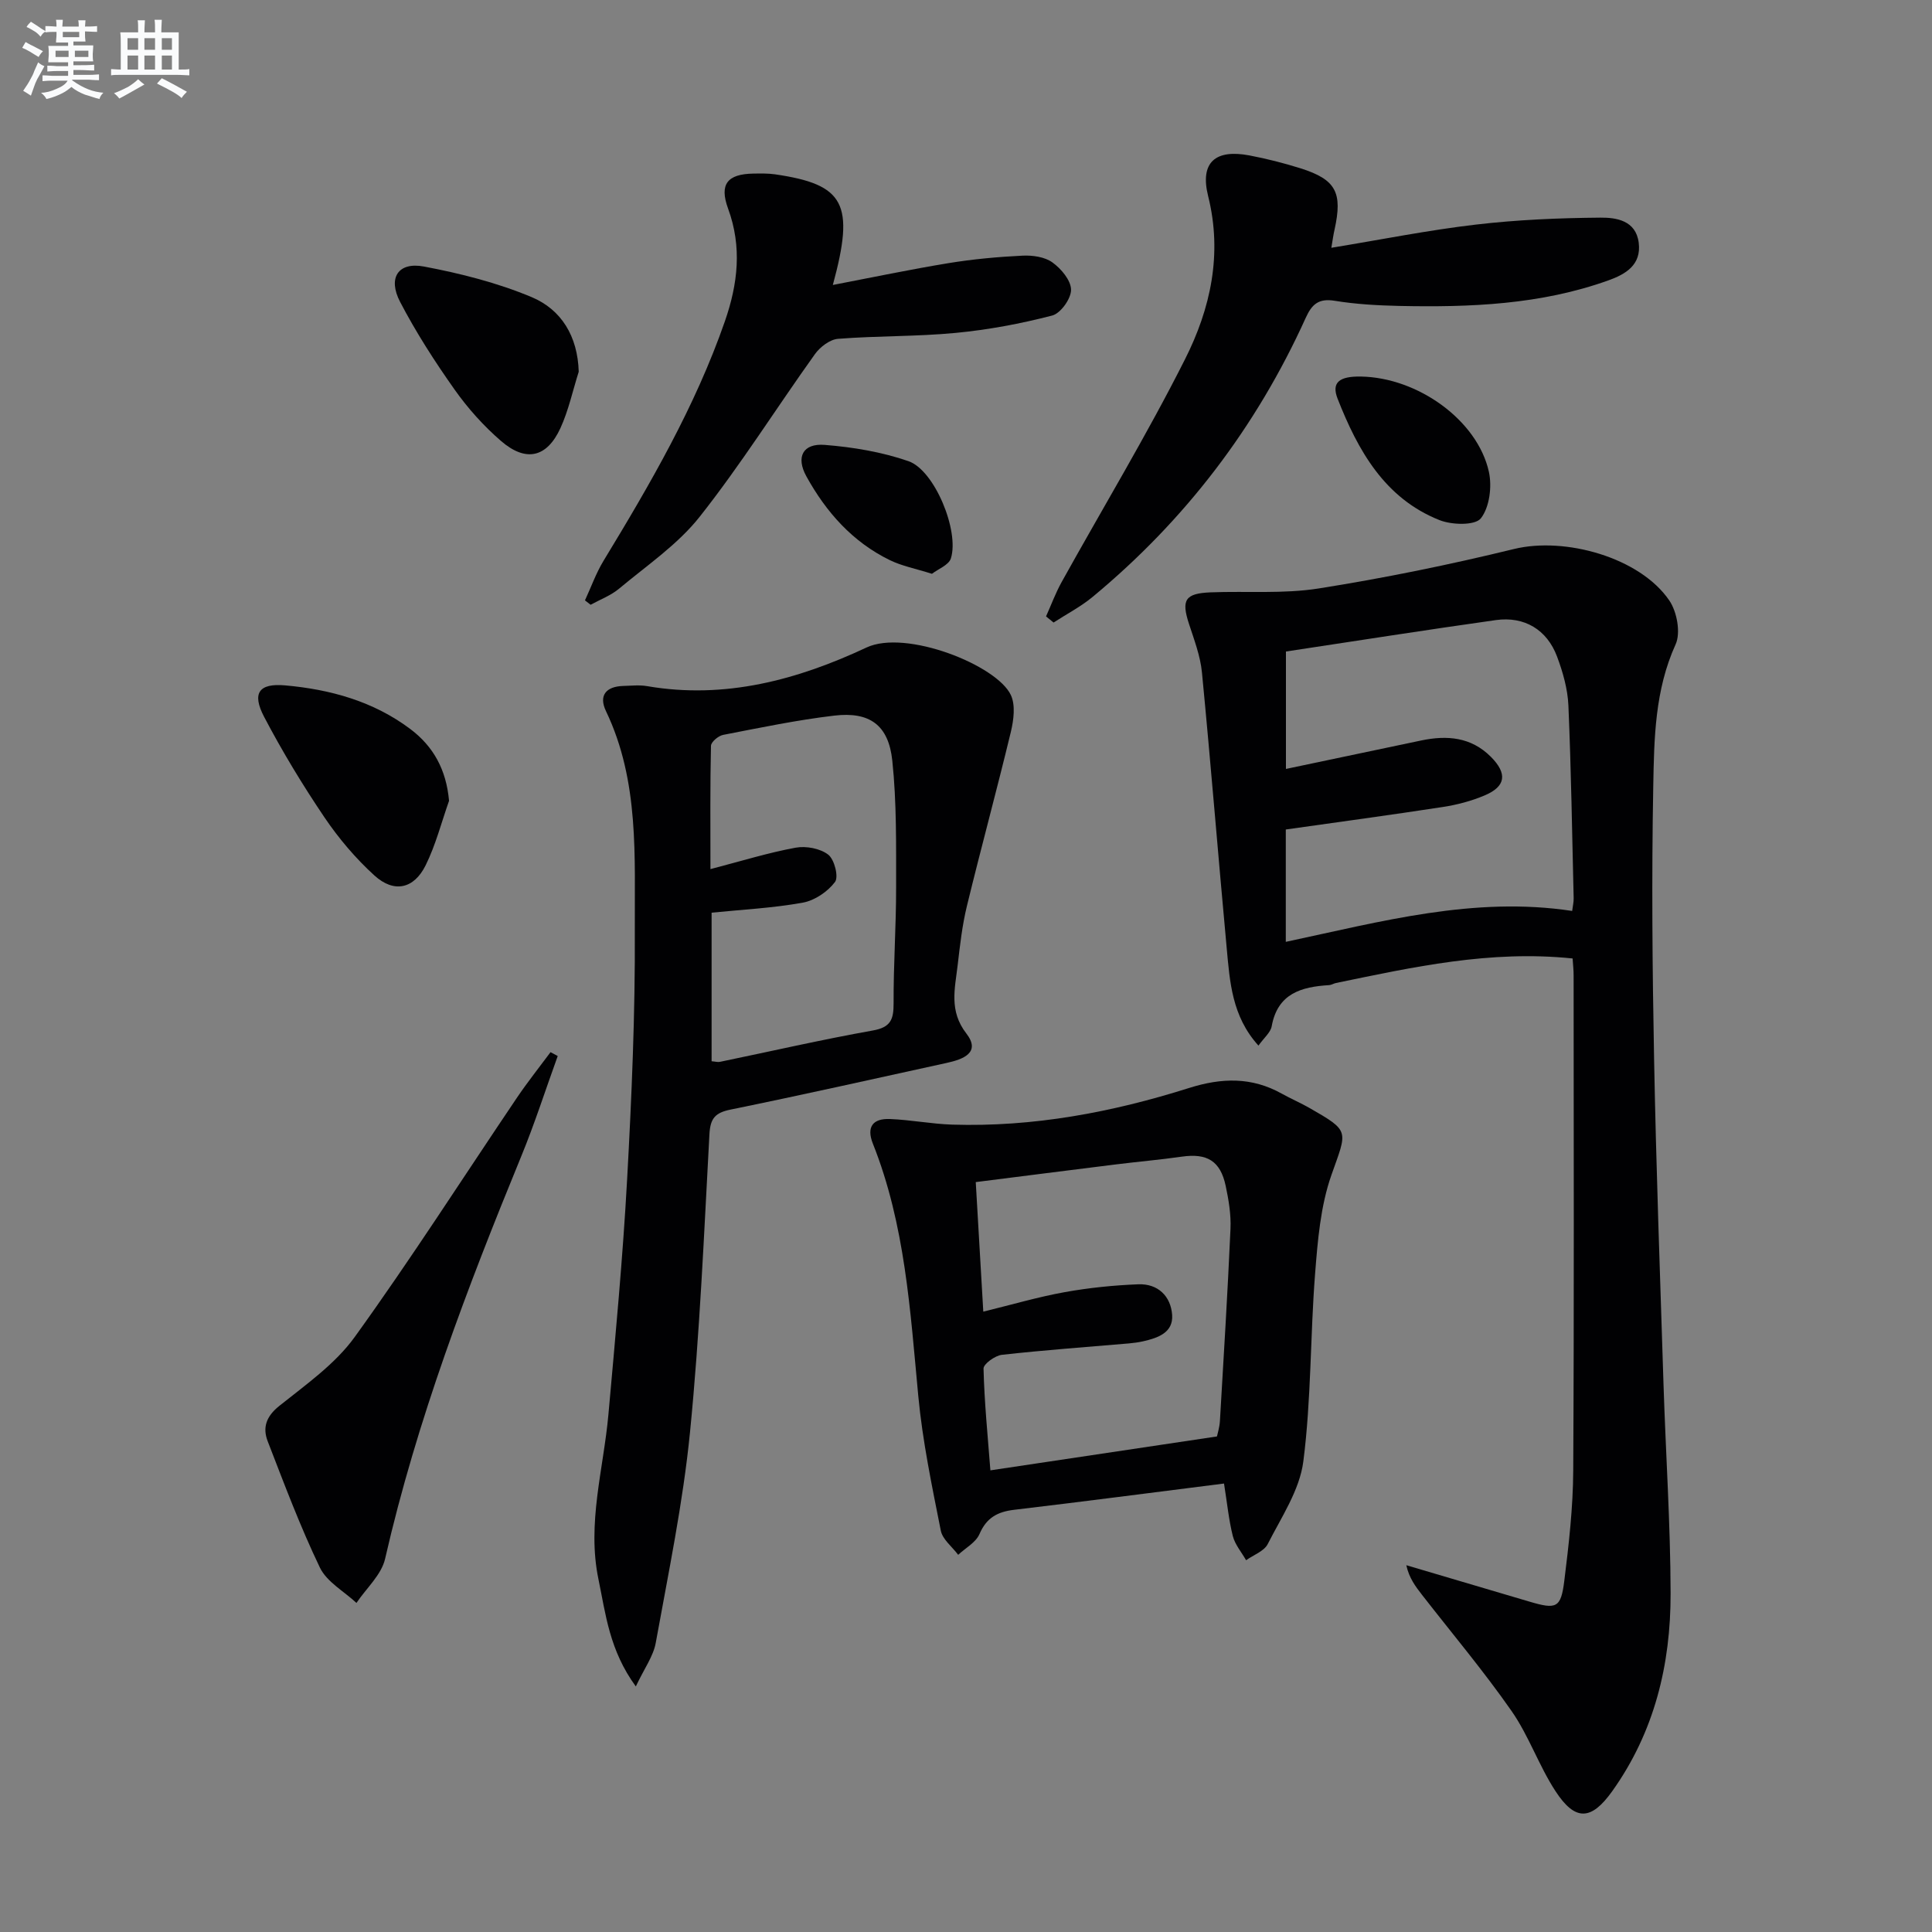
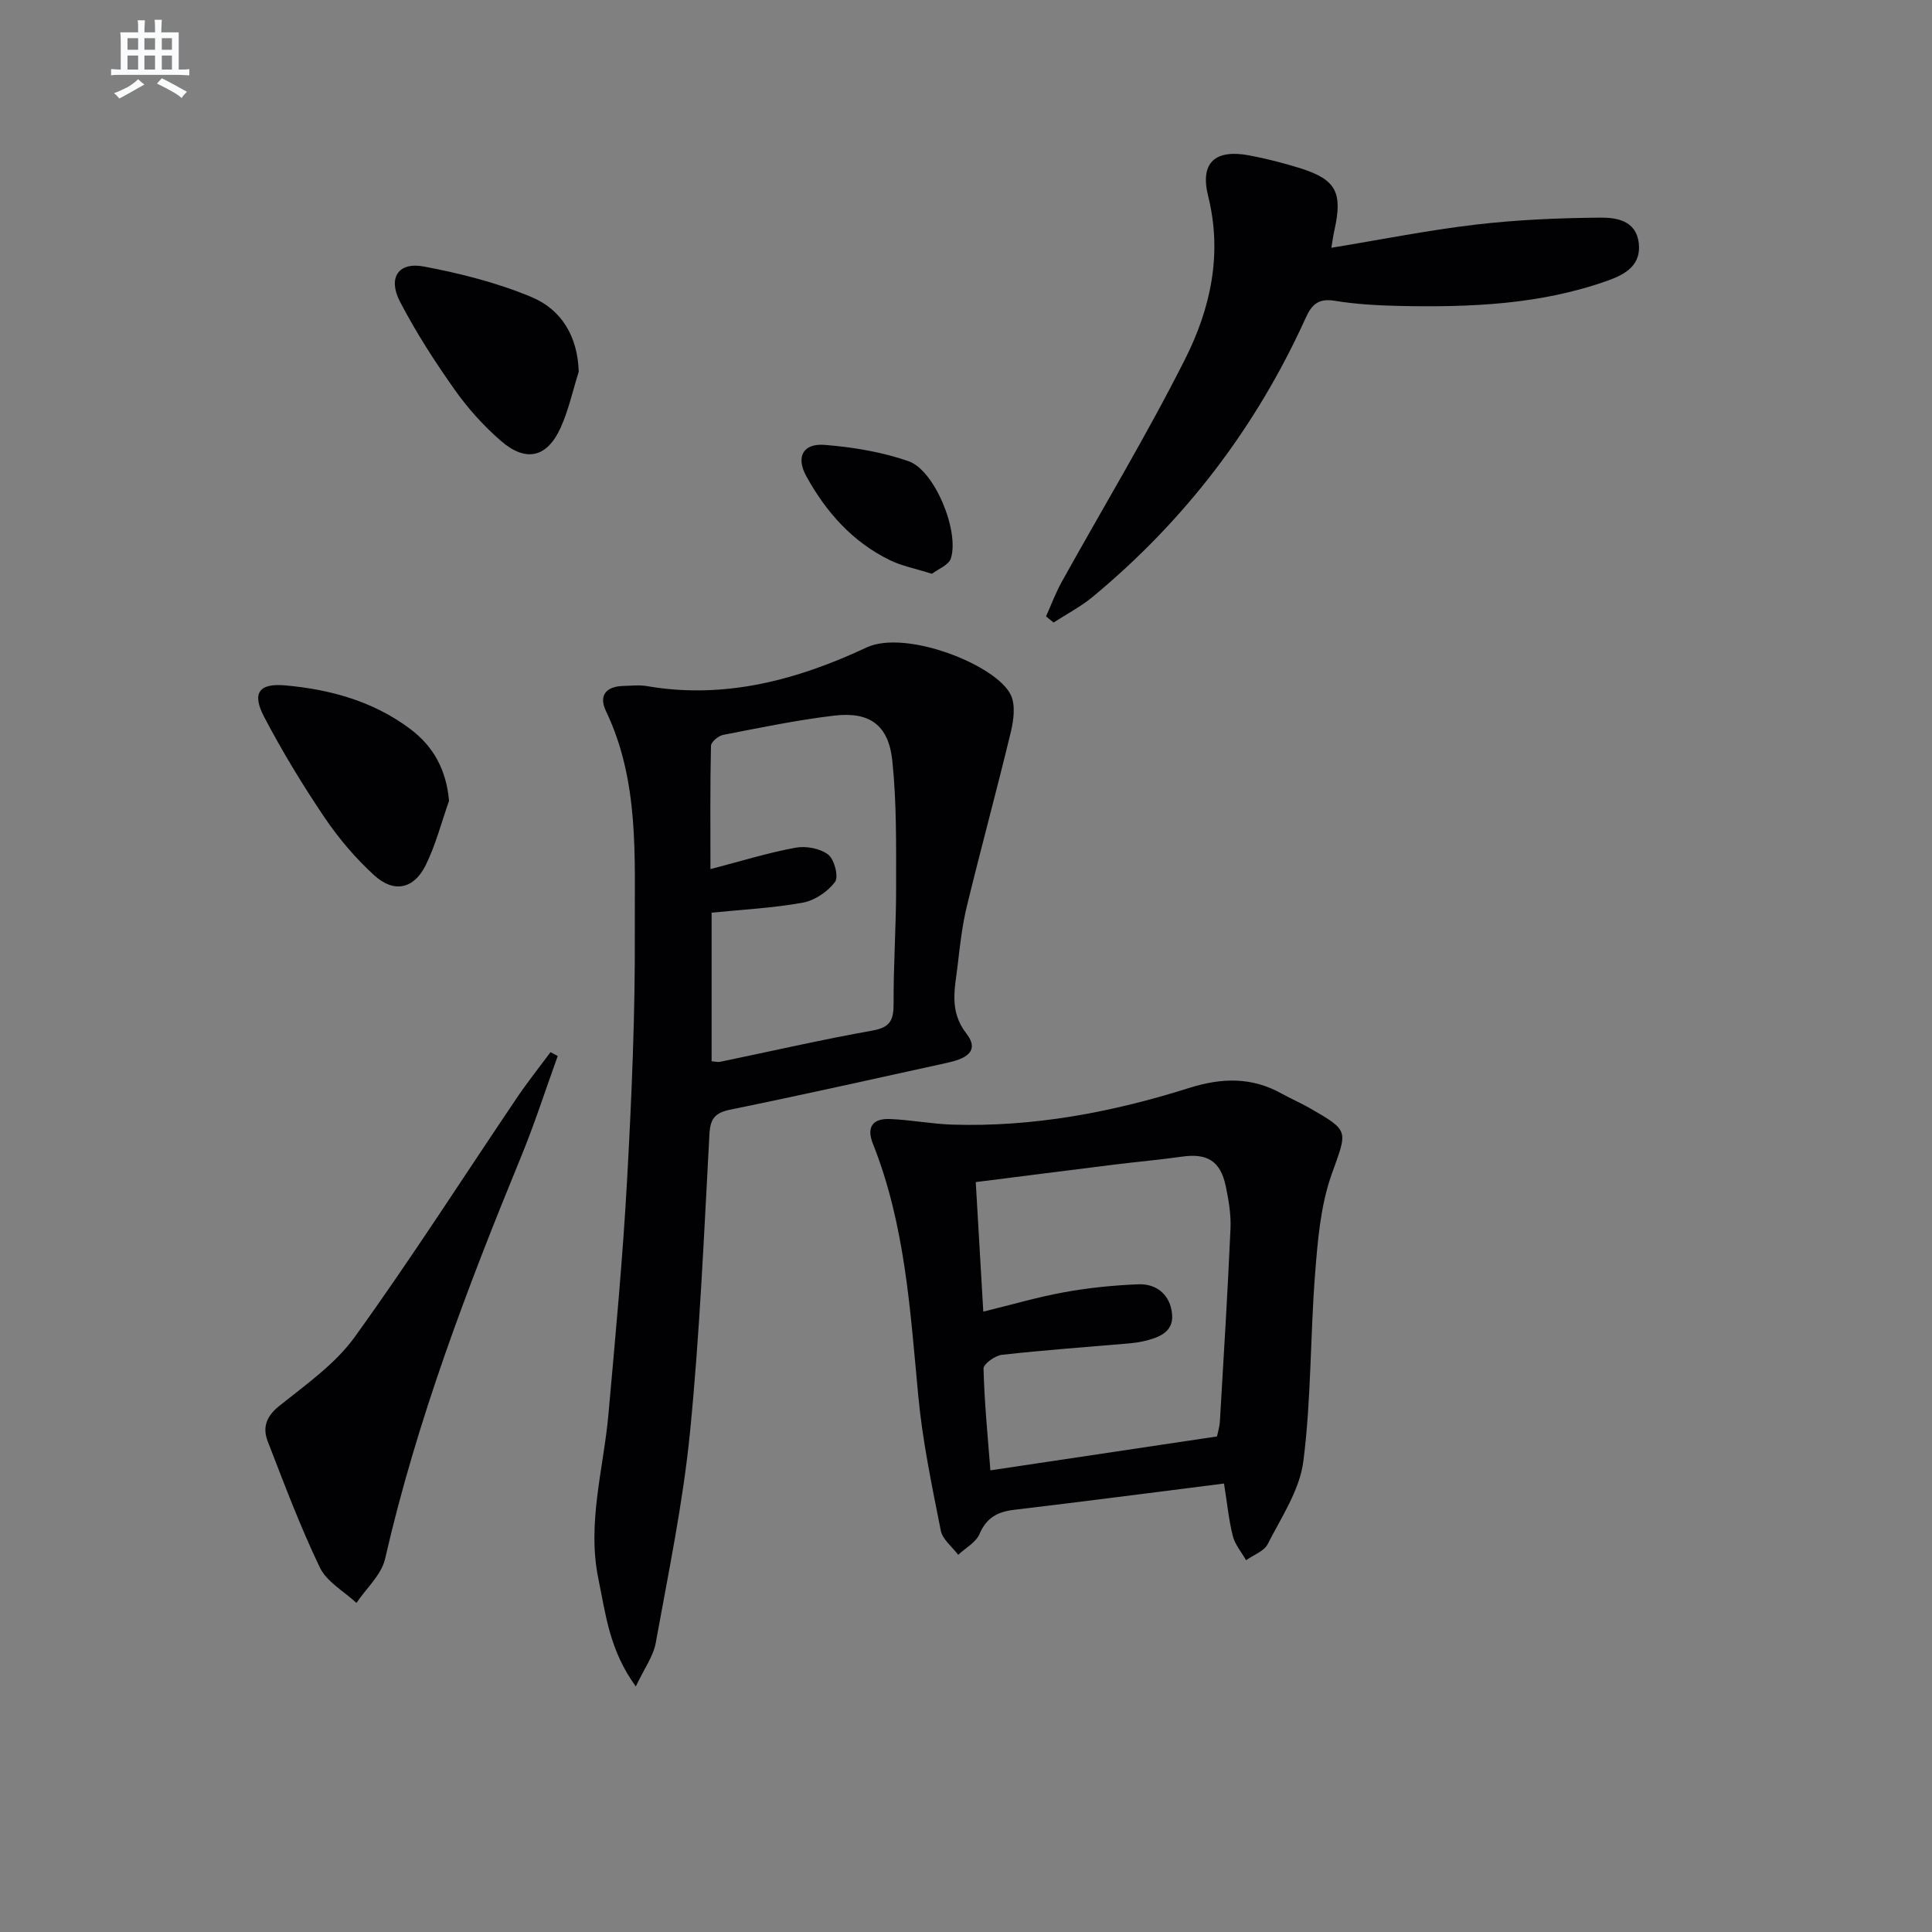
<svg xmlns="http://www.w3.org/2000/svg" enable-background="new 0 0 400 400" viewBox="0 0 400 400">
  <rect x="0" y="0" width="400" height="400" fill="#808080" stroke="none" />
  <g fill="#010103">
-     <path d="m325.59 198.44c-17.11-1.77-33.04 1.79-48.99 5.08-.48.1-.94.41-1.42.44-5.74.35-10.66 1.71-11.89 8.52-.23 1.29-1.59 2.38-2.74 4-5.52-6.08-5.93-13.25-6.58-20.25-1.76-19-3.28-38.02-5.12-57.01-.33-3.41-1.61-6.76-2.69-10.07-1.61-4.94-.81-6.3 4.49-6.51 7.47-.29 15.07.35 22.39-.81 13.58-2.15 27.09-4.91 40.44-8.17 10.53-2.56 26.03 1.73 32.13 10.66 1.59 2.33 2.4 6.7 1.3 9.11-4.29 9.44-4.44 19.43-4.62 29.3-.35 18.82-.19 37.65.17 56.47.42 22.45 1.24 44.9 1.95 67.34.46 14.46 1.44 28.91 1.47 43.36.03 14.72-3.35 28.7-12.08 40.94-4.35 6.1-7.67 6.27-11.76-.01-3.44-5.27-5.51-11.46-9.1-16.6-5.77-8.27-12.29-16.02-18.5-24-1.35-1.74-2.69-3.48-3.28-6.17 8.5 2.51 17 5.02 25.5 7.54 5.58 1.65 6.51 1.34 7.21-4.3.94-7.56 1.81-15.19 1.85-22.8.19-34.16.09-68.32.08-102.48.01-1.1-.12-2.23-.21-3.58zm-59.35-63.55v24.31c9.56-2.01 18.8-3.96 28.04-5.9 5.32-1.11 10.29-.71 14.38 3.38 3.46 3.47 3.14 6.14-1.3 8.01-2.72 1.15-5.67 1.93-8.59 2.38-10.78 1.66-21.59 3.11-32.56 4.67v23.26c19.66-4.18 38.96-9.49 59.29-6.4.12-1.01.33-1.82.31-2.62-.32-13.31-.52-26.62-1.09-39.92-.15-3.41-1.14-6.9-2.35-10.13-2.08-5.55-6.75-8.37-12.65-7.55-14.44 2.03-28.84 4.3-43.48 6.51z" />
    <path d="m131.64 349.16c-5.48-7.5-6.24-14.99-7.74-22.21-2.4-11.57 1.05-22.77 2.07-34.14 1.45-16.21 2.98-32.42 3.87-48.66.94-17.09 1.68-34.23 1.59-51.34-.08-15.36 1-31.02-5.97-45.58-1.55-3.24.01-5.1 3.55-5.21 1.66-.05 3.37-.24 4.99.04 16.1 2.77 31.15-1.32 45.4-8 8.15-3.82 27 3.65 29.89 9.85.98 2.1.58 5.17 0 7.6-2.9 12.05-6.17 24.01-9.1 36.06-.98 4.02-1.44 8.17-1.92 12.29-.56 4.8-1.82 9.44 1.8 14.11 3.08 3.98-.7 5.36-4.04 6.09-14.9 3.26-29.79 6.61-44.74 9.66-3.21.65-4.23 1.8-4.41 5.11-1.12 20.58-1.99 41.19-4.02 61.68-1.45 14.63-4.47 29.11-7.09 43.6-.49 2.78-2.37 5.31-4.13 9.05zm15.69-129.44c.76.06 1.28.22 1.74.12 10.55-2.18 21.05-4.6 31.65-6.49 3.72-.66 4.3-2.31 4.29-5.63-.04-7.97.53-15.94.52-23.91-.01-8.78.13-17.62-.79-26.34-.78-7.37-4.7-10.17-12.01-9.31-7.72.91-15.37 2.51-23.01 3.99-.99.19-2.5 1.46-2.52 2.26-.19 8.22-.11 16.44-.11 25.53 6.49-1.69 12.01-3.41 17.66-4.44 2.15-.39 5.07.16 6.73 1.45 1.28.99 2.19 4.6 1.4 5.65-1.51 2.01-4.19 3.83-6.65 4.28-6.15 1.12-12.44 1.43-18.9 2.08z" />
    <path d="m253.42 307.15c-14.81 1.87-29.13 3.74-43.47 5.44-3.43.41-5.71 1.64-7.16 5.02-.75 1.74-2.9 2.89-4.41 4.3-1.24-1.67-3.24-3.18-3.6-5.02-1.83-9.24-3.78-18.51-4.66-27.87-1.67-17.7-2.72-35.46-9.4-52.24-1.4-3.52.06-5.24 3.52-5.1 4.31.17 8.59 1.02 12.89 1.16 16.8.53 33.12-2.55 49.04-7.58 6.77-2.14 12.98-2.31 19.21 1.17 1.88 1.05 3.88 1.9 5.76 2.98 8.45 4.84 7.77 4.62 4.52 13.85-2.27 6.45-2.85 13.62-3.39 20.53-1.01 12.92-.78 25.97-2.43 38.78-.76 5.94-4.55 11.55-7.37 17.11-.75 1.49-2.95 2.25-4.48 3.35-.94-1.66-2.29-3.22-2.75-5.01-.84-3.35-1.17-6.82-1.82-10.87zm-48.37-2.73c16.07-2.4 31.27-4.68 46.91-7.02.12-.59.53-1.87.61-3.18.78-13.27 1.6-26.54 2.19-39.82.13-2.95-.38-5.99-1-8.9-1.1-5.16-3.86-6.77-9.06-6.03-4.59.66-9.22 1.05-13.83 1.63-9.51 1.18-19.02 2.4-28.85 3.64.53 9.21 1.04 17.88 1.56 26.82 5.91-1.44 11.32-3.04 16.83-4.03 5.03-.91 10.16-1.43 15.26-1.63 4.06-.16 6.74 2.46 7.01 6.35.25 3.67-2.97 4.76-6 5.45-.97.22-1.97.35-2.96.44-8.77.76-17.55 1.38-26.29 2.36-1.42.16-3.83 1.9-3.8 2.86.17 6.92.86 13.83 1.42 21.06z" />
    <path d="m275.64 51.3c10.32-1.69 20.07-3.65 29.91-4.8 8.54-1 17.19-1.37 25.79-1.44 3.27-.03 7.35.56 7.94 5.19.58 4.61-2.73 6.53-6.28 7.8-14.02 5.03-28.62 5.6-43.29 5.29-4.48-.1-8.99-.35-13.4-1.07-3.33-.54-4.72.76-5.98 3.55-10.26 22.65-24.99 41.93-44.15 57.79-2.46 2.03-5.36 3.53-8.05 5.28-.52-.42-1.04-.85-1.56-1.27 1.07-2.38 1.97-4.84 3.23-7.11 8.54-15.38 17.65-30.46 25.56-46.16 5.25-10.43 7.78-21.7 4.77-33.76-1.74-6.98 1.5-9.75 8.55-8.41 3.57.68 7.12 1.58 10.59 2.67 7.34 2.33 8.73 5 7.03 12.71-.25 1.05-.38 2.14-.66 3.74z" />
-     <path d="m121.11 124.3c1.26-2.72 2.28-5.6 3.82-8.15 9.66-15.9 19-31.94 25.15-49.63 2.69-7.75 3.58-15.38.66-23.34-1.86-5.06-.12-7.15 5.22-7.24 1.5-.02 3.01-.06 4.49.15 14.42 2.1 16.56 6.07 11.98 22.91 8.14-1.56 16.02-3.22 23.95-4.52 5.06-.83 10.21-1.3 15.33-1.55 2.07-.1 4.59.25 6.18 1.4 1.81 1.3 3.85 3.72 3.86 5.67.01 1.84-2.16 4.88-3.91 5.33-6.53 1.69-13.23 2.95-19.94 3.59-8.09.78-16.27.59-24.39 1.23-1.69.13-3.72 1.68-4.78 3.16-8.01 11.19-15.35 22.9-23.87 33.68-4.56 5.77-10.97 10.1-16.69 14.89-1.7 1.42-3.91 2.24-5.89 3.33-.39-.31-.78-.61-1.17-.91z" />
-     <path d="m115.47 218.64c-2.51 6.93-4.76 13.97-7.56 20.78-11.16 27.18-21.6 54.57-28.18 83.31-.76 3.33-3.9 6.11-5.93 9.14-2.58-2.41-6.14-4.35-7.57-7.32-4.08-8.49-7.4-17.36-10.81-26.16-1.09-2.83-.31-5.14 2.4-7.31 5.51-4.41 11.57-8.66 15.62-14.27 11.66-16.17 22.42-33 33.58-49.53 2.19-3.24 4.63-6.3 6.96-9.44.5.27.99.53 1.49.8z" />
+     <path d="m115.47 218.64c-2.51 6.93-4.76 13.97-7.56 20.78-11.16 27.18-21.6 54.57-28.18 83.31-.76 3.33-3.9 6.11-5.93 9.14-2.58-2.41-6.14-4.35-7.57-7.32-4.08-8.49-7.4-17.36-10.81-26.16-1.09-2.83-.31-5.14 2.4-7.31 5.51-4.41 11.57-8.66 15.62-14.27 11.66-16.17 22.42-33 33.58-49.53 2.19-3.24 4.63-6.3 6.96-9.44.5.27.99.53 1.49.8" />
    <path d="m92.97 165.8c-1.58 4.47-2.76 9.14-4.85 13.36-2.43 4.9-6.55 5.78-10.6 2.1-3.89-3.53-7.38-7.66-10.33-12.01-4.53-6.71-8.75-13.67-12.51-20.84-2.57-4.91-1.08-6.99 4.35-6.51 9.34.83 18.27 3.29 25.91 9.03 4.78 3.59 7.46 8.41 8.03 14.87z" />
    <path d="m119.82 76.96c-1.24 3.91-2.1 7.99-3.79 11.68-2.81 6.11-7.15 7.11-12.3 2.66-3.61-3.12-6.89-6.78-9.64-10.68-4.1-5.8-7.97-11.82-11.25-18.11-2.6-4.98-.4-8.33 4.92-7.33 7.58 1.43 15.21 3.36 22.3 6.33 6.16 2.58 9.54 8.09 9.76 15.45z" />
-     <path d="m281.74 77.96c11.79.19 24.16 9.04 26.52 19.73.67 3.05.13 7.35-1.67 9.63-1.2 1.51-6.02 1.38-8.57.36-11.38-4.53-16.89-14.46-21.08-25.12-1.34-3.41.39-4.67 4.8-4.6z" />
    <path d="m192.95 118.8c-3.41-1.08-6.22-1.61-8.7-2.82-7.73-3.76-13.21-9.95-17.29-17.34-2.23-4.03-.73-6.89 3.78-6.53 5.85.46 11.83 1.46 17.35 3.37 5.42 1.88 10.57 14.47 8.78 20.13-.43 1.37-2.61 2.18-3.92 3.19z" />
  </g>
-   <path d="m6.8 9.5c.6.3 1.3.7 2.1 1.1-.4.4-.7.8-.9 1.2-.7-.4-1.3-.8-1.8-1.1s-1.1-.6-1.6-.8c.2-.4.5-.8.7-1.2.4.2.8.5 1.5.8zm.9 6.9c-.3.6-.5 1.1-.7 1.7s-.4 1.1-.6 1.7c-.6-.4-1.1-.7-1.6-1 .7-1 1.2-1.8 1.5-2.4.3-.5.6-1.1.8-1.7.3-.6.5-1.2.8-1.8.3.3.8.6 1.3.8-.7 1.3-1.2 2.2-1.5 2.7zm.1-11c.4.3 1 .7 1.7 1.1-.5.2-.8.6-1.1 1.1-.5-.6-1-1-1.4-1.2s-.9-.6-1.5-.8c.2-.4.5-.7.9-1.1.5.3.9.6 1.4.9zm10.5 13.1c1 .4 2 .6 3.1.7-.4.4-.7.8-.8 1.3-.9-.2-1.9-.6-3-.9-1-.4-2-.9-2.8-1.6-.5.4-1.1.9-1.9 1.3s-1.9.9-3.3 1.2c-.1-.3-.5-.8-1.1-1.3 1 0 2.1-.3 3.2-.8 1.2-.5 1.9-1 2.3-1.7h-3.2c-.4 0-1 0-2 .1v-1.2c1 0 1.7.1 2 .1h3.3v-1h-2.3c-.2 0-.9 0-2 .1v-1.2c1.2 0 1.9.1 2 .1h2.3v-.8h-4.1c0-.7.1-1.2.1-1.6 0-.5 0-1.1-.1-1.8h4.1v-.7h-2.5c0-.6.1-1.1.1-1.6v-.6h-.5c-.4 0-1 0-1.8.1v-1.3c1.2 0 1.9.1 2.1.1h.2c0-.3 0-.8-.1-1.4h1.4c0 .6-.1 1-.1 1.4h3.4c0-.4 0-.8-.1-1.3h1.5c0 .4-.1.9-.1 1.3.7 0 1.5 0 2.5-.1v1.2c-1 0-1.8-.1-2.5-.1v.6c0 .3 0 .8.1 1.5h-2.5v.8h4.1c0 .8-.1 1.3-.1 1.8s0 1 .1 1.5h-4.1v.8h1.4c.8 0 1.8 0 2.9-.1v1.2c-1 0-1.9-.1-2.8-.1h-1.5v1h3.2c.3 0 1 0 2.1-.1v1.2c-1.1 0-1.8-.1-2.1-.1h-3.4l-.1.1c1.4 1 2.4 1.5 3.4 1.9zm-4.1-6.7v-1.3h-2.7v1.3zm2.2-4.1v-1.1h-3.4v1.1zm1.9 4.1v-1.3h-2.8v1.3z" fill="#fafbfc" />
  <path d="m37 6.7v2.3 5.4c1 0 1.8 0 2.2-.1v1.3c-.6 0-1.5-.1-2.5-.1h-11.9c-.7 0-1.3 0-1.8.1v-1.3c.5 0 1.1.1 2 .1v-5.2c0-1 0-1.8-.1-2.5h3.7c0-1.3 0-2.1-.1-2.5h1.5c0 .4-.1 1.3-.1 2.5h2.2c0-1.2 0-2.1-.1-2.6h1.5c0 .4-.1 1.3-.1 2.6zm-12.3 13.7c-.3-.4-.7-.8-1.1-1.1 1.1-.4 2.1-.9 2.9-1.3.8-.5 1.5-1 2.1-1.6.4.4.9.8 1.3 1.1-2.5 1.4-4.2 2.4-5.2 2.9zm3.9-10.1v-2.4h-2.2v2.4zm0 4.1v-2.9h-2.2v2.9zm3.5-4.1v-2.4h-2.2v2.4zm0 4.1v-2.9h-2.2v2.9zm.4 2.9 1-1.1c.6.3 1.4.7 2.5 1.3s2 1.1 2.7 1.5c-.4.4-.8.8-1.1 1.3-.8-.8-2.5-1.7-5.1-3zm3.1-7v-2.4h-2.1v2.4zm0 4.1v-2.9h-2.1v2.9z" fill="#fafbfc" />
</svg>